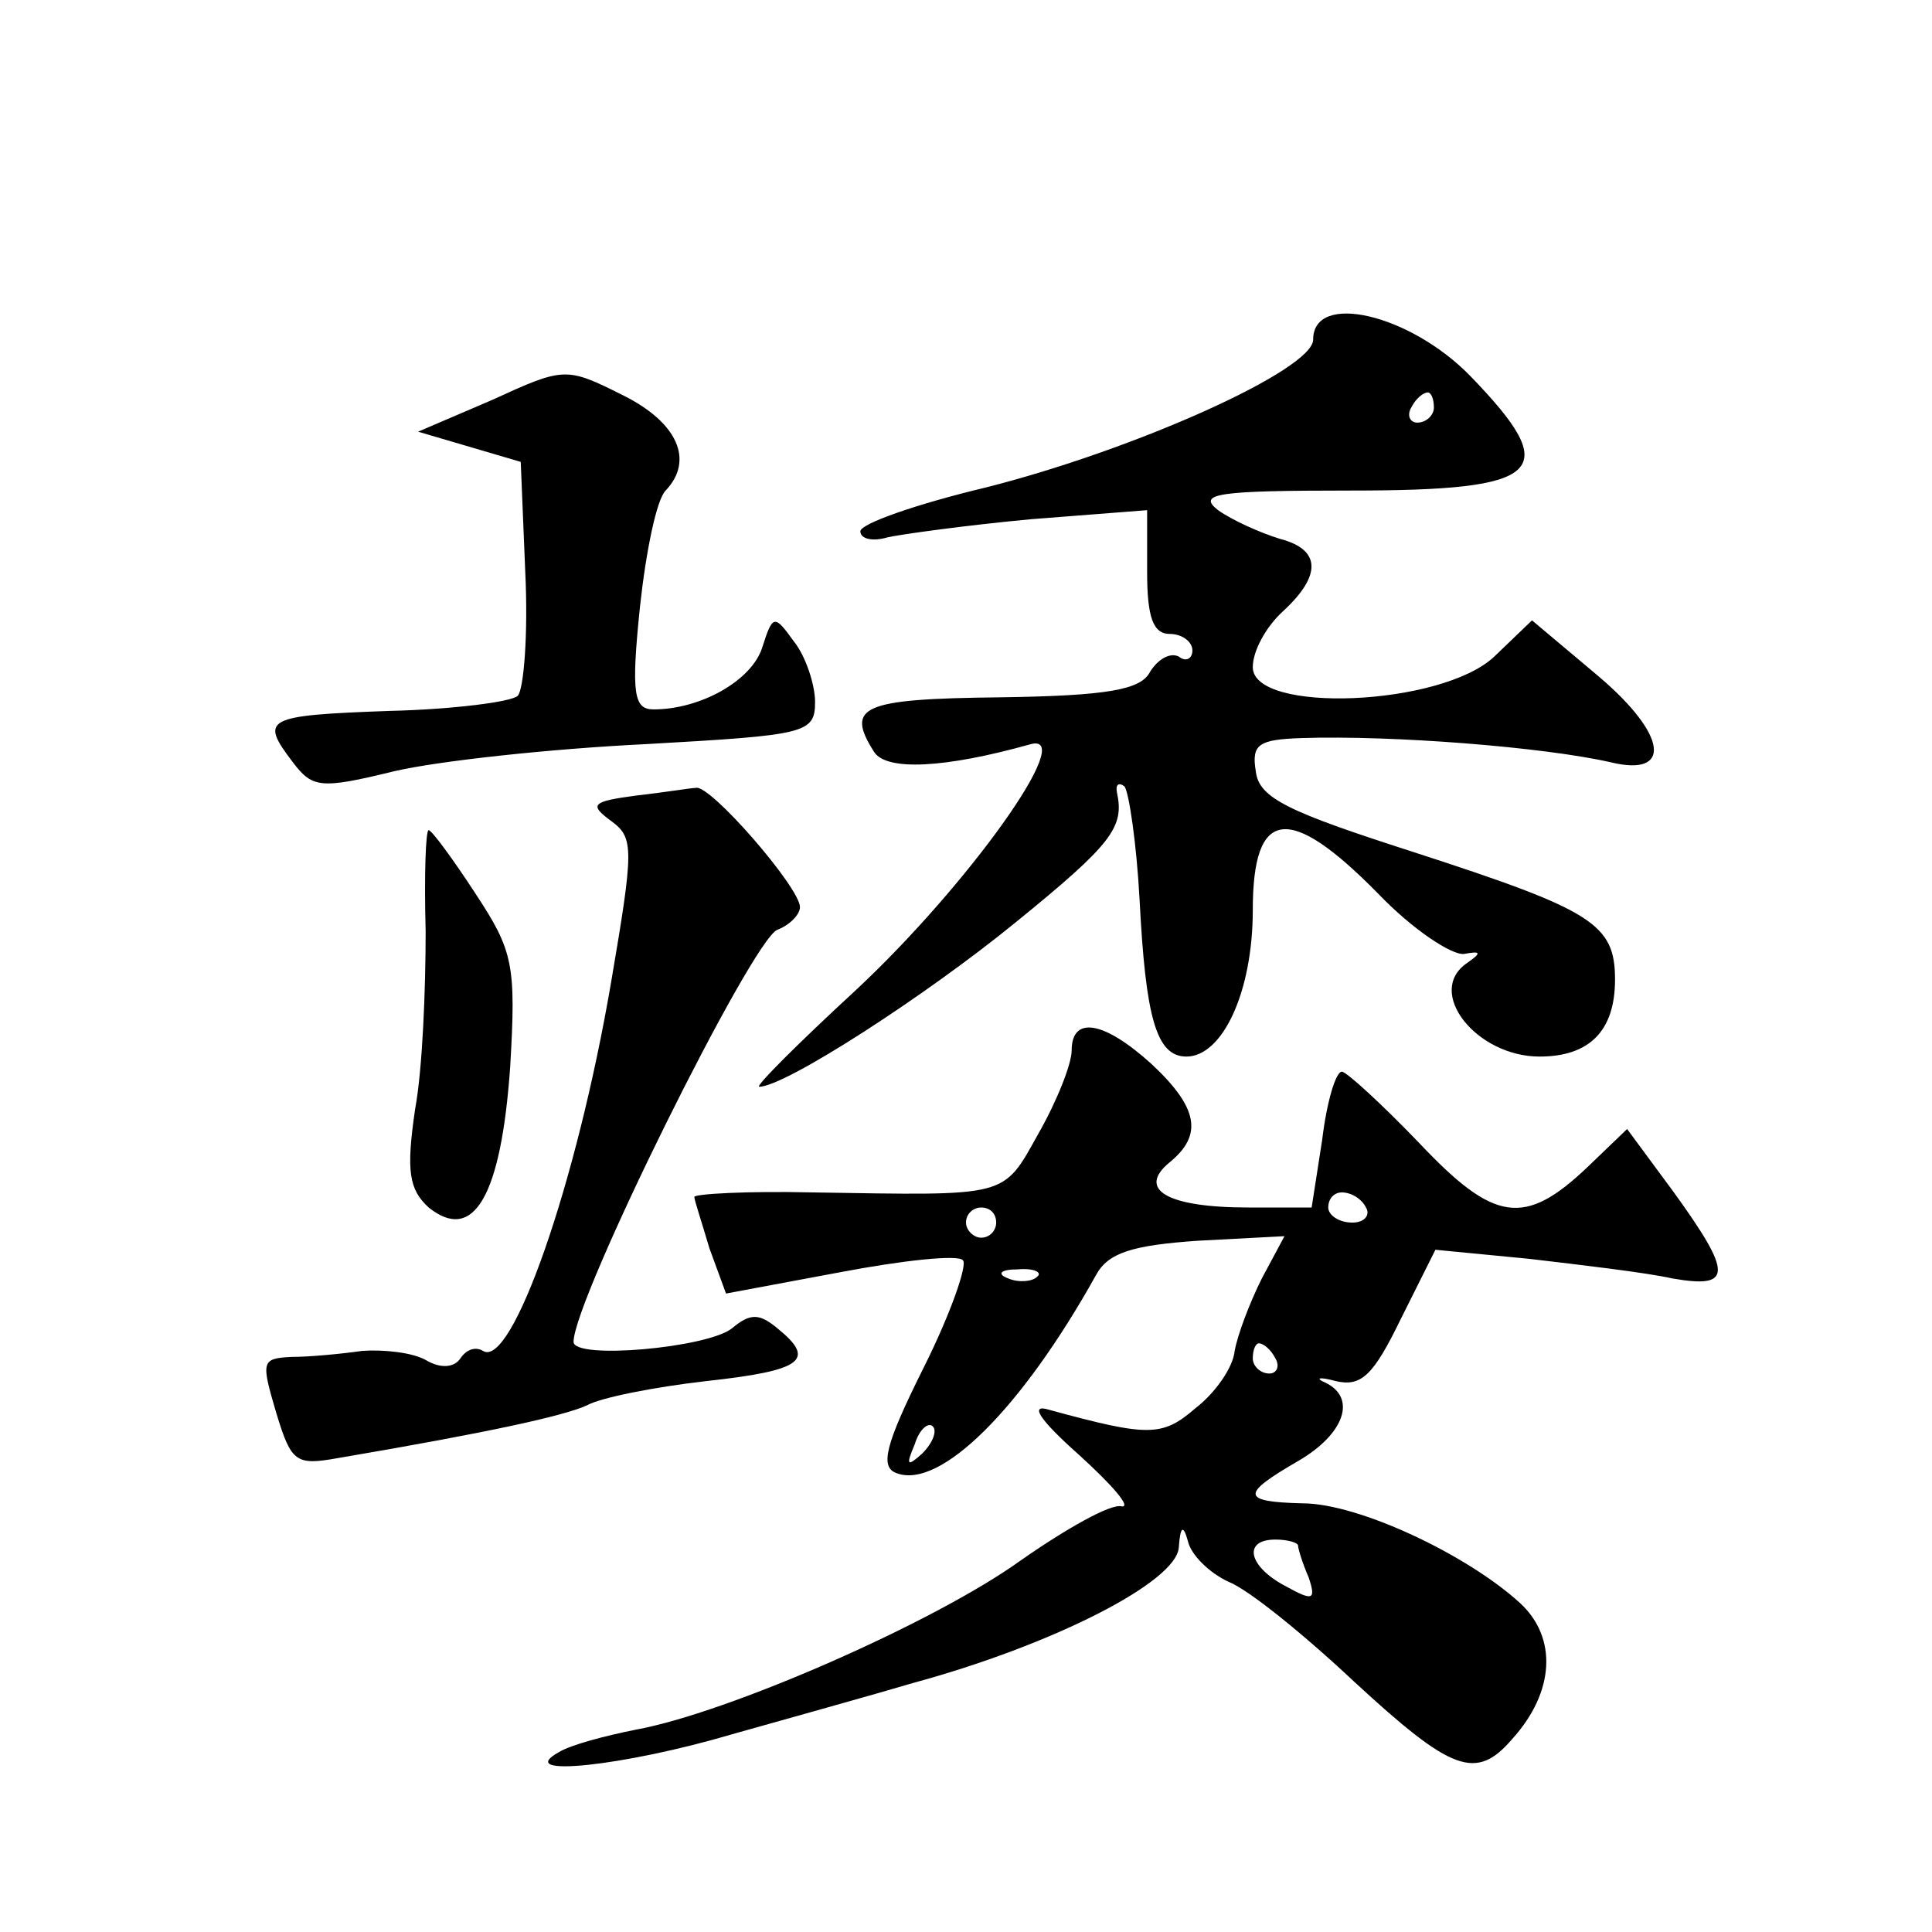
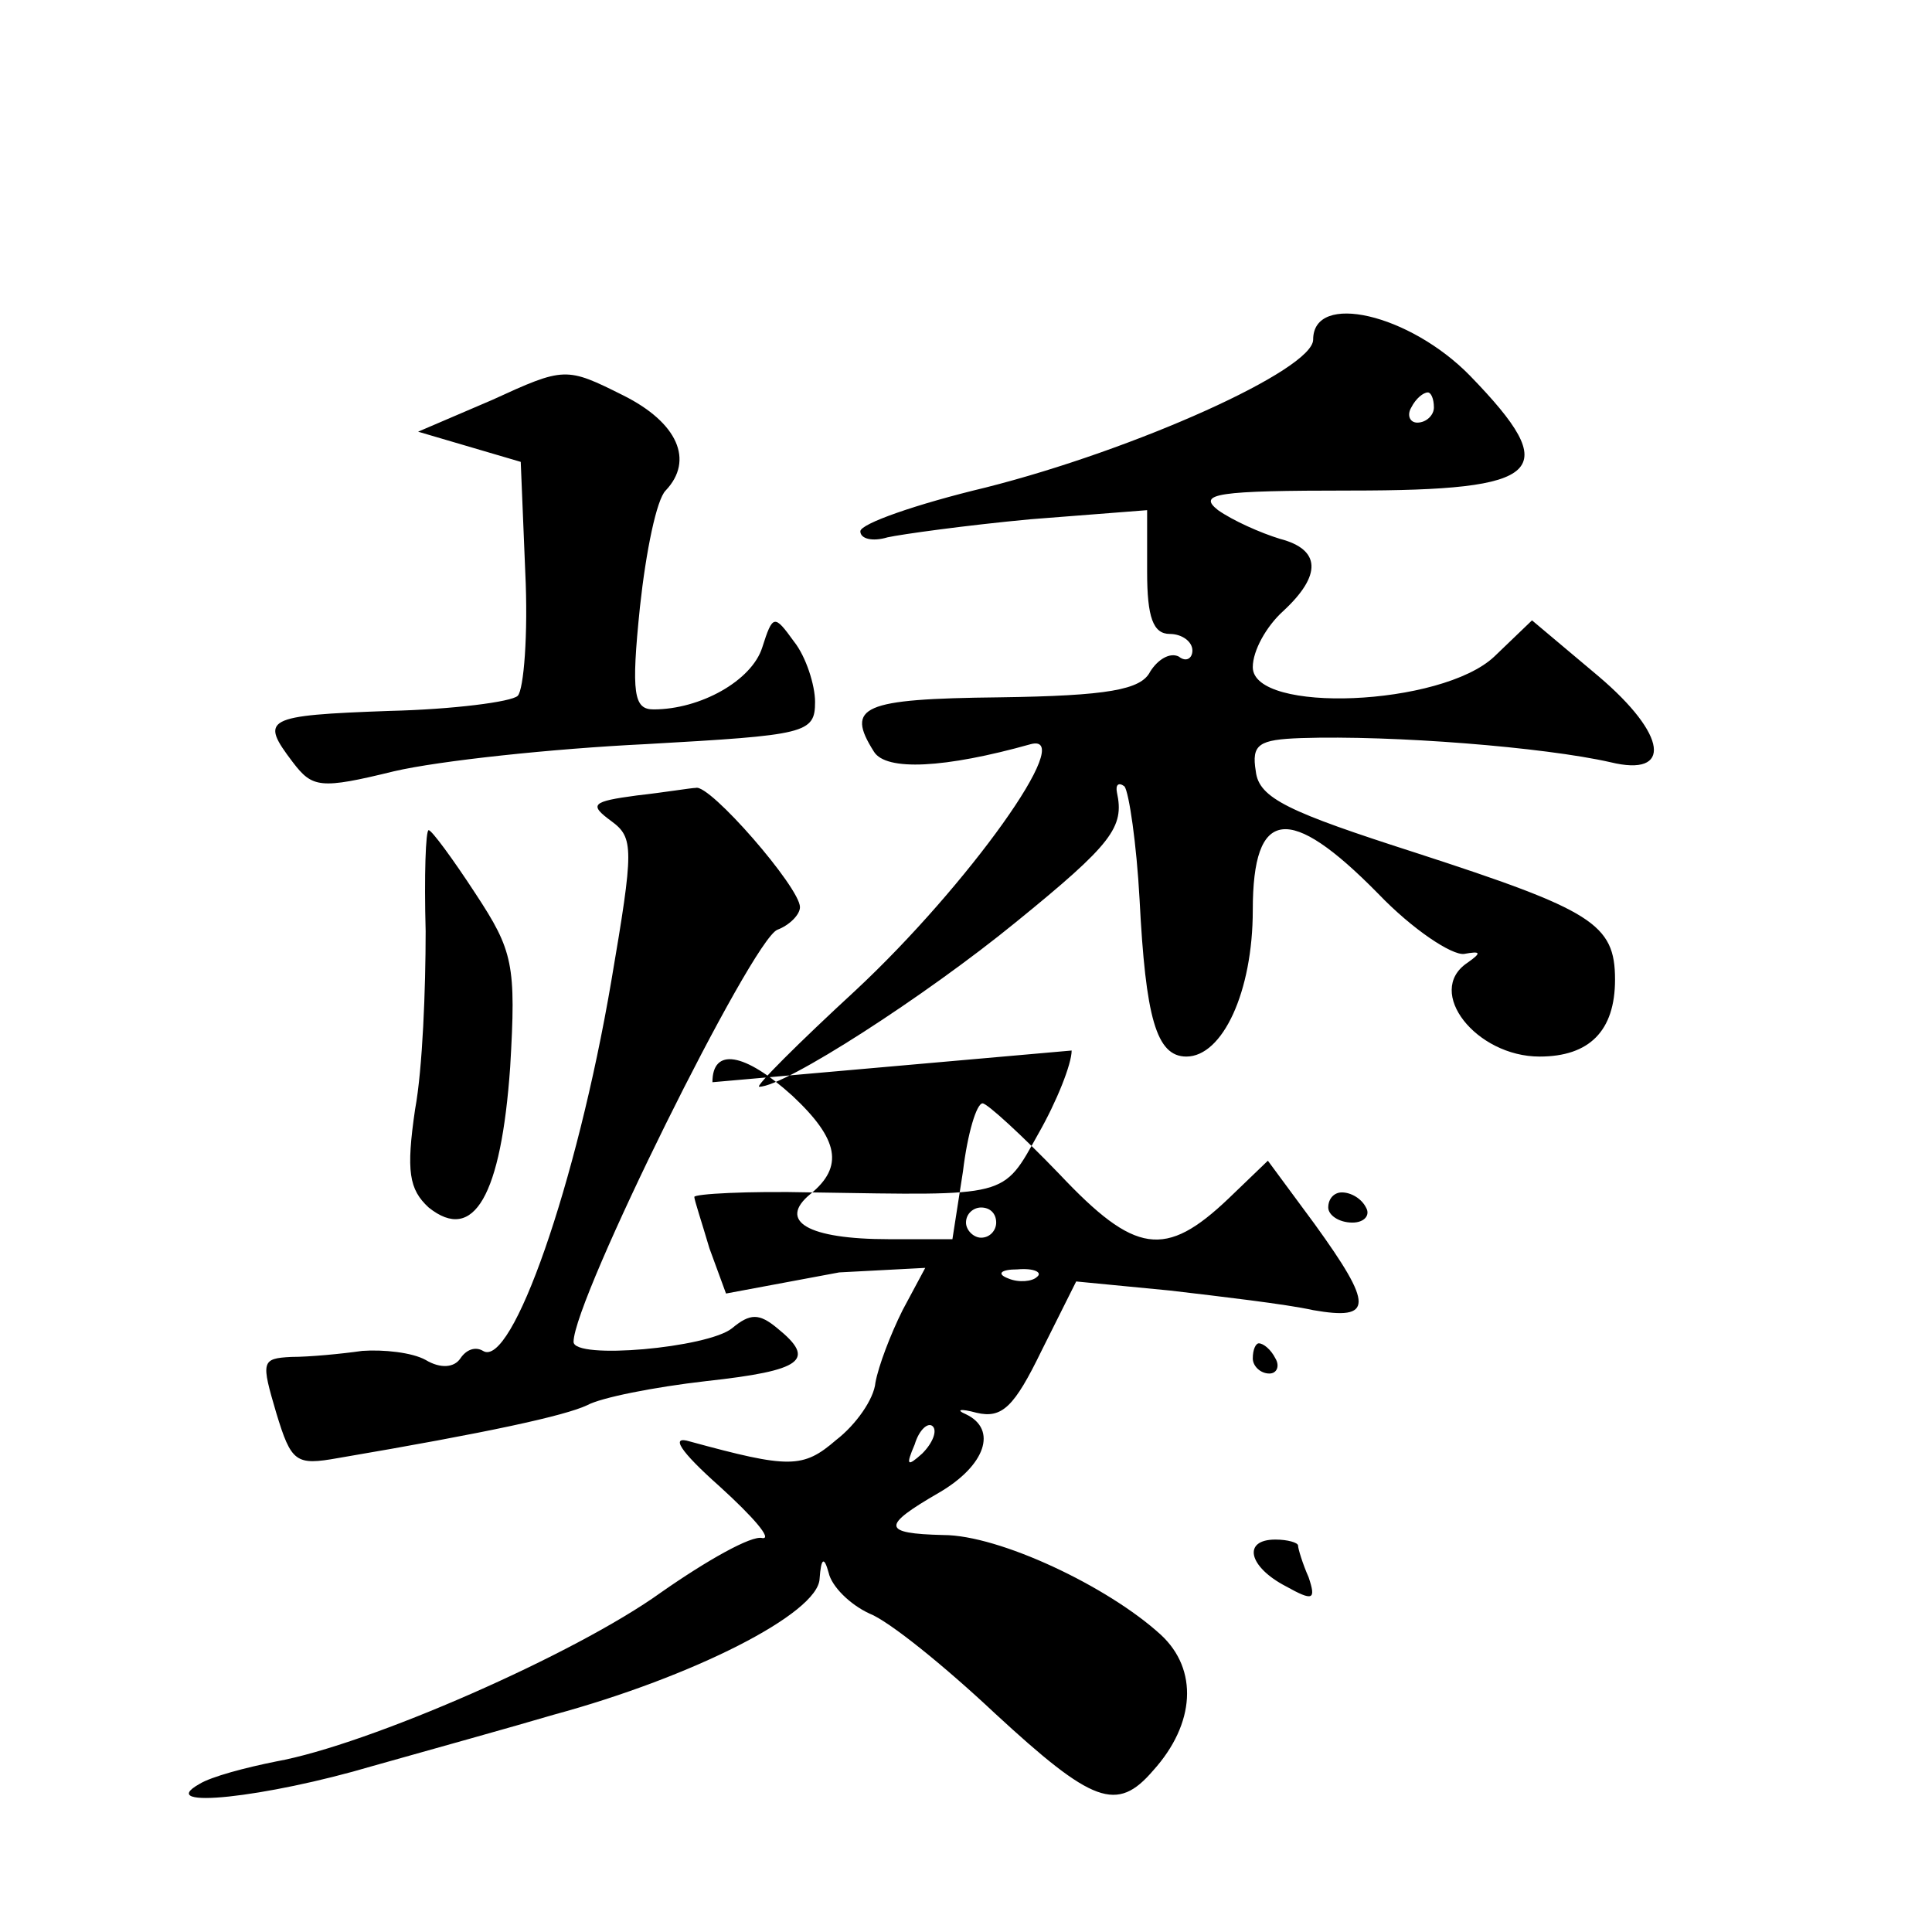
<svg xmlns="http://www.w3.org/2000/svg" version="1.0" width="128pt" height="128pt" viewBox="0 0 128 128" preserveAspectRatio="xMidYMid meet">
  <g transform="translate(0,128) scale(0.1,-0.1)" fill="#0" stroke="none">
-     <path d="M870 1055 c0 -20 -118 -73 -217 -98 -46 -11 -83 -24 -83 -29 0 -5 8 -7 18 -4 9 2 52 8 95 12 l77 6 0 -41 c0 -30 4 -41 15 -41 8 0 15 -5 15 -11 0 -5 -4 -8 -9 -4 -6 3 -14 -2 -19 -10 -6 -12 -28 -16 -100 -17 -91 -1 -102 -6 -83 -36 8 -13 47 -11 104 5 31 8 -42 -94 -116 -163 -38 -35 -67 -64 -64 -64 17 0 110 60 170 109 64 52 72 63 67 86 -1 5 1 7 5 4 3 -4 8 -38 10 -75 4 -78 11 -104 31 -104 24 0 44 43 44 97 0 68 24 71 83 11 23 -24 49 -41 57 -40 11 2 12 1 2 -6 -28 -19 6 -62 48 -62 33 0 50 17 50 51 0 37 -15 46 -132 84 -84 27 -104 36 -106 54 -3 18 2 21 30 22 61 2 161 -6 205 -16 41 -10 38 18 -8 57 l-44 37 -25 -24 c-35 -33 -160 -38 -160 -7 0 11 9 27 20 37 26 24 25 41 -2 48 -13 4 -31 12 -41 19 -14 11 -1 13 88 13 128 0 141 12 79 76 -40 41 -104 56 -104 24z m80 -45 c0 -5 -5 -10 -11 -10 -5 0 -7 5 -4 10 3 6 8 10 11 10 2 0 4 -4 4 -10z M326 1015 l-49 -21 34 -10 34 -10 3 -73 c2 -41 -1 -78 -5 -82 -4 -4 -43 -9 -85 -10 -83 -3 -86 -5 -64 -34 13 -17 18 -18 67 -6 30 7 105 15 167 18 106 6 112 7 112 28 0 11 -6 30 -14 40 -13 18 -14 18 -21 -4 -7 -22 -41 -41 -72 -41 -13 0 -15 10 -9 68 4 37 11 71 17 77 19 20 8 45 -28 63 -38 19 -39 19 -87 -3z M422 753 c-30 -4 -32 -6 -17 -17 15 -11 15 -18 0 -106 -23 -135 -66 -257 -85 -245 -5 3 -11 1 -15 -5 -4 -6 -13 -7 -23 -1 -9 5 -28 7 -42 6 -14 -2 -35 -4 -47 -4 -20 -1 -20 -3 -10 -37 10 -33 13 -35 41 -30 100 17 150 28 165 35 9 5 44 12 79 16 64 7 73 14 47 35 -12 10 -18 10 -30 0 -16 -13 -105 -21 -105 -9 0 28 118 266 135 273 8 3 15 10 15 15 0 13 -60 82 -69 79 -3 0 -21 -3 -39 -5z M282 663 c0 -38 -2 -91 -7 -118 -6 -41 -4 -53 9 -65 30 -24 48 8 54 93 4 68 2 77 -23 115 -15 23 -29 42 -31 42 -2 0 -3 -30 -2 -67z M710 584 c0 -9 -10 -34 -22 -55 -24 -43 -19 -41 -150 -39 -43 1 -78 -1 -78 -3 0 -2 5 -17 10 -34 l11 -30 75 14 c42 8 79 12 82 8 3 -3 -8 -35 -26 -71 -26 -52 -29 -66 -18 -70 29 -11 83 43 132 131 8 15 24 20 68 23 l57 3 -15 -28 c-8 -16 -16 -37 -18 -48 -1 -11 -13 -28 -26 -38 -22 -19 -31 -19 -97 -1 -13 4 -7 -6 20 -30 22 -20 35 -35 28 -34 -7 2 -37 -15 -67 -36 -57 -41 -194 -101 -255 -112 -20 -4 -43 -10 -51 -15 -30 -17 44 -9 115 12 39 11 93 26 120 34 92 25 175 67 176 90 1 14 3 15 6 4 2 -9 14 -21 27 -27 13 -5 50 -35 83 -66 65 -60 81 -66 105 -38 28 31 30 67 5 90 -35 32 -107 66 -144 66 -41 1 -41 6 -3 28 31 18 39 42 18 52 -7 3 -4 4 7 1 17 -4 25 4 43 41 l23 46 62 -6 c34 -4 77 -9 95 -13 40 -7 40 3 1 57 l-31 42 -26 -25 c-42 -40 -62 -37 -112 16 -25 26 -48 47 -51 47 -4 0 -10 -20 -13 -45 l-7 -45 -42 0 c-54 0 -74 12 -52 30 22 18 19 36 -12 65 -32 29 -53 32 -53 9z m195 -104 c3 -5 -1 -10 -9 -10 -9 0 -16 5 -16 10 0 6 4 10 9 10 6 0 13 -4 16 -10z m-245 -10 c0 -5 -4 -10 -10 -10 -5 0 -10 5 -10 10 0 6 5 10 10 10 6 0 10 -4 10 -10z m27 -36 c-3 -3 -12 -4 -19 -1 -8 3 -5 6 6 6 11 1 17 -2 13 -5z m158 -54 c3 -5 1 -10 -4 -10 -6 0 -11 5 -11 10 0 6 2 10 4 10 3 0 8 -4 11 -10z m-234 -63 c-10 -9 -11 -8 -5 6 3 10 9 15 12 12 3 -3 0 -11 -7 -18z m249 -61 c0 -2 3 -12 7 -21 5 -15 3 -16 -15 -6 -25 13 -29 31 -7 31 8 0 15 -2 15 -4z" />
+     <path d="M870 1055 c0 -20 -118 -73 -217 -98 -46 -11 -83 -24 -83 -29 0 -5 8 -7 18 -4 9 2 52 8 95 12 l77 6 0 -41 c0 -30 4 -41 15 -41 8 0 15 -5 15 -11 0 -5 -4 -8 -9 -4 -6 3 -14 -2 -19 -10 -6 -12 -28 -16 -100 -17 -91 -1 -102 -6 -83 -36 8 -13 47 -11 104 5 31 8 -42 -94 -116 -163 -38 -35 -67 -64 -64 -64 17 0 110 60 170 109 64 52 72 63 67 86 -1 5 1 7 5 4 3 -4 8 -38 10 -75 4 -78 11 -104 31 -104 24 0 44 43 44 97 0 68 24 71 83 11 23 -24 49 -41 57 -40 11 2 12 1 2 -6 -28 -19 6 -62 48 -62 33 0 50 17 50 51 0 37 -15 46 -132 84 -84 27 -104 36 -106 54 -3 18 2 21 30 22 61 2 161 -6 205 -16 41 -10 38 18 -8 57 l-44 37 -25 -24 c-35 -33 -160 -38 -160 -7 0 11 9 27 20 37 26 24 25 41 -2 48 -13 4 -31 12 -41 19 -14 11 -1 13 88 13 128 0 141 12 79 76 -40 41 -104 56 -104 24z m80 -45 c0 -5 -5 -10 -11 -10 -5 0 -7 5 -4 10 3 6 8 10 11 10 2 0 4 -4 4 -10z M326 1015 l-49 -21 34 -10 34 -10 3 -73 c2 -41 -1 -78 -5 -82 -4 -4 -43 -9 -85 -10 -83 -3 -86 -5 -64 -34 13 -17 18 -18 67 -6 30 7 105 15 167 18 106 6 112 7 112 28 0 11 -6 30 -14 40 -13 18 -14 18 -21 -4 -7 -22 -41 -41 -72 -41 -13 0 -15 10 -9 68 4 37 11 71 17 77 19 20 8 45 -28 63 -38 19 -39 19 -87 -3z M422 753 c-30 -4 -32 -6 -17 -17 15 -11 15 -18 0 -106 -23 -135 -66 -257 -85 -245 -5 3 -11 1 -15 -5 -4 -6 -13 -7 -23 -1 -9 5 -28 7 -42 6 -14 -2 -35 -4 -47 -4 -20 -1 -20 -3 -10 -37 10 -33 13 -35 41 -30 100 17 150 28 165 35 9 5 44 12 79 16 64 7 73 14 47 35 -12 10 -18 10 -30 0 -16 -13 -105 -21 -105 -9 0 28 118 266 135 273 8 3 15 10 15 15 0 13 -60 82 -69 79 -3 0 -21 -3 -39 -5z M282 663 c0 -38 -2 -91 -7 -118 -6 -41 -4 -53 9 -65 30 -24 48 8 54 93 4 68 2 77 -23 115 -15 23 -29 42 -31 42 -2 0 -3 -30 -2 -67z M710 584 c0 -9 -10 -34 -22 -55 -24 -43 -19 -41 -150 -39 -43 1 -78 -1 -78 -3 0 -2 5 -17 10 -34 l11 -30 75 14 l57 3 -15 -28 c-8 -16 -16 -37 -18 -48 -1 -11 -13 -28 -26 -38 -22 -19 -31 -19 -97 -1 -13 4 -7 -6 20 -30 22 -20 35 -35 28 -34 -7 2 -37 -15 -67 -36 -57 -41 -194 -101 -255 -112 -20 -4 -43 -10 -51 -15 -30 -17 44 -9 115 12 39 11 93 26 120 34 92 25 175 67 176 90 1 14 3 15 6 4 2 -9 14 -21 27 -27 13 -5 50 -35 83 -66 65 -60 81 -66 105 -38 28 31 30 67 5 90 -35 32 -107 66 -144 66 -41 1 -41 6 -3 28 31 18 39 42 18 52 -7 3 -4 4 7 1 17 -4 25 4 43 41 l23 46 62 -6 c34 -4 77 -9 95 -13 40 -7 40 3 1 57 l-31 42 -26 -25 c-42 -40 -62 -37 -112 16 -25 26 -48 47 -51 47 -4 0 -10 -20 -13 -45 l-7 -45 -42 0 c-54 0 -74 12 -52 30 22 18 19 36 -12 65 -32 29 -53 32 -53 9z m195 -104 c3 -5 -1 -10 -9 -10 -9 0 -16 5 -16 10 0 6 4 10 9 10 6 0 13 -4 16 -10z m-245 -10 c0 -5 -4 -10 -10 -10 -5 0 -10 5 -10 10 0 6 5 10 10 10 6 0 10 -4 10 -10z m27 -36 c-3 -3 -12 -4 -19 -1 -8 3 -5 6 6 6 11 1 17 -2 13 -5z m158 -54 c3 -5 1 -10 -4 -10 -6 0 -11 5 -11 10 0 6 2 10 4 10 3 0 8 -4 11 -10z m-234 -63 c-10 -9 -11 -8 -5 6 3 10 9 15 12 12 3 -3 0 -11 -7 -18z m249 -61 c0 -2 3 -12 7 -21 5 -15 3 -16 -15 -6 -25 13 -29 31 -7 31 8 0 15 -2 15 -4z" />
  </g>
</svg>